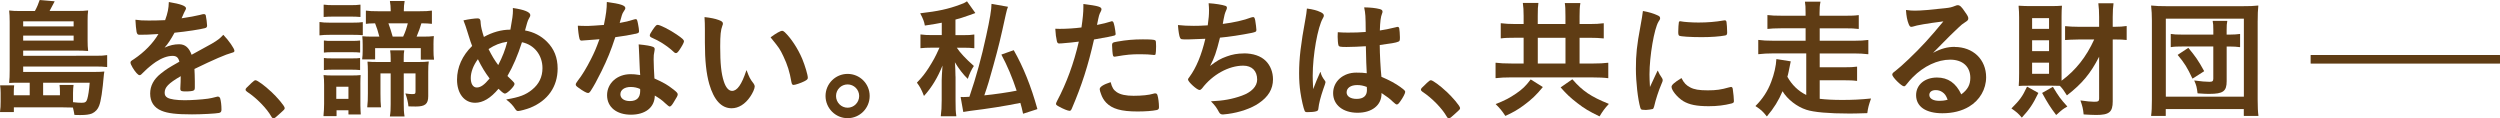
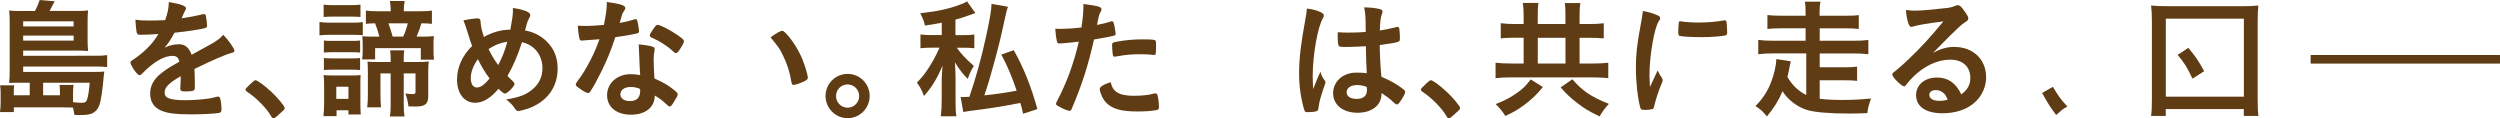
<svg xmlns="http://www.w3.org/2000/svg" id="b" width="862.05" height="40.8" viewBox="0 0 862.05 40.8">
  <g id="c">
    <path d="M36.88,19.01c-1.07.17-1.99.22-3.96.22H7.99v-1.78h18.72c1.24,0,2.46.04,3.61.13.02,0,.04,0,.05-.02s.02-.04.02-.06c-.13-1.08-.18-2.01-.18-3.43v-7.1c0-1.48.04-2.25.18-3.29,0-.02,0-.04-.02-.06-.02-.01-.04-.02-.06-.02-1.08.13-1.98.18-3.7.18h-9.52c.48-.85,1.17-2.13,1.73-3.25.01-.02,0-.04,0-.06-.01-.02-.03-.03-.05-.03L13.73,0s-.06.02-.07.05c-.43,1.32-.94,2.51-1.63,3.75h-5.14c-1.66,0-2.51-.04-3.65-.18-.02,0-.04,0-.06.02-.02.01-.02.04-.02.06.12,1.01.18,2.23.18,3.83v16.6c0,1.96-.04,3.08-.18,4.41,0,.02,0,.04.02.05.01.01.03.02.05.02,1.38-.09,1.86-.09,3.43-.09h3.59v4.33h-5.49v-1.27c0-.79.04-1.37.13-2.09,0-.02,0-.04-.02-.05-.01-.01-.03-.02-.05-.02H.11s-.04,0-.05.02c-.01.02-.02.04-.02.05.13.81.18,1.54.18,2.62v2.95c0,1.34-.04,2.3-.22,3.52,0,.02,0,.04.02.05.01.02.03.02.05.02h4.64s.07-.03.07-.07v-1.58h16.04c.95,0,1.34,0,1.87.04,1.78.04,1.83.04,2.45.04.25.97.32,1.38.44,2.05l.08.44s.03.05.06.06c1.03.04,1.52.04,1.88.04,1.97,0,3.24-.17,4.13-.54,1.15-.53,2.02-1.48,2.45-2.67.64-1.65,1.14-4.92,1.66-10.91.02-.21.05-.32.07-.43.02-.1.04-.2.06-.37,0-.02,0-.04-.02-.06-.01-.02-.03-.02-.06-.02-.78.08-1.59.13-3.21.13H7.99v-1.87h24.84c1.74,0,2.99.06,4.05.18.02,0,.04,0,.05-.02.01-.01.02-.03.02-.05v-3.97s0-.04-.02-.05c-.01-.01-.04-.02-.05-.02ZM7.99,9.1v-1.74h17.4v1.74H7.99ZM7.99,14.01v-1.74h17.4v1.74H7.99ZM30.09,34.15c-.3,1-.73,1.29-1.9,1.29-.86,0-2.03-.08-3.01-.21v-3.2c0-.91.09-2.21.18-2.67,0-.02,0-.04-.01-.06-.01-.02-.03-.02-.05-.02h-4.69s-.04,0-.05.02c-.01.01-.02.03-.02.05.09.67.13,1.39.13,2.18v1.32h-5.8v-4.33h16.06c-.19,2.44-.5,4.53-.84,5.62Z" fill="#5f3c14" />
    <path d="M76.97,12.05s-.04,0-.05.02c-1,1.14-1.87,1.8-3.87,2.98-.27.18-2.94,1.64-6.98,3.84-.9-2.48-2.26-3.63-4.28-3.63-1.72,0-3.2.34-5.04,1.16,1.21-1.37,2.11-2.72,3.43-5.14,4.22-.41,9.06-1.18,10.42-1.56.6-.14.81-.38.81-.91,0-.61-.26-2.67-.45-3.5-.1-.31-.32-.45-.69-.45-.23,0-.44.04-1.44.31-1.38.32-3.57.77-6.22,1.14.02-.05.04-.09.1-.2.59-1.42.95-2.12,1.25-2.68.13-.27.18-.37.18-.56,0-.81-1.81-1.48-5.86-2.16-.02,0-.04,0-.05.01s-.02.03-.02.05c-.05,2.12-.38,3.75-1.27,6.18-1.98.09-3.87.13-5.62.13-2.22,0-3.07-.05-4.54-.27-.02,0-.04,0-.06.02-.02.01-.02.03-.02.05.04,1.16.26,3.56.4,4.17.24.8.4.94,1.09.94,1.72,0,3.34-.04,6.44-.26-1.83,3.16-4.82,6.23-8.44,8.66-1.06.66-1.19.77-1.19,1.22,0,.31.24.86.72,1.69.94,1.57,1.9,2.62,2.38,2.62.38,0,.51-.08,1.88-1.49.95-.95,2.45-2.18,3.74-3.07,2.13-1.4,4.03-2.09,5.81-2.09,1.31,0,1.97.56,2.33,2-4.01,2.27-4.5,2.6-6.44,4.13-2.42,1.92-3.64,4.22-3.64,6.84,0,2.87,1.32,4.88,3.92,5.95,2.17.9,5.12,1.25,10.51,1.25,3.24,0,8.19-.26,9.3-.49.62-.14.86-.45.86-1.14,0-1.51-.16-2.89-.45-3.91-.16-.37-.42-.58-.73-.58h-.22s-.02,0-.02,0c-1.78.44-2.31.58-3.25.71-2.26.31-5.63.53-8.02.53-2.83,0-5-.32-5.95-.88-.66-.39-.95-.91-.95-1.68,0-1.91,1.24-3.21,5.53-5.73v.1c0,1.02-.04,2.73-.13,4.06v.18c0,.8.4.92,1.85.92,1.21,0,2.55-.12,2.8-.37.25-.15.35-.44.35-1v-2.14c0-1.34-.08-3.29-.13-4.24,6.64-3.23,10.77-5.01,12.98-5.6.58-.13.81-.32.81-.65,0-.77-1.96-3.59-3.81-5.49-.01-.01-.03-.02-.05-.02Z" fill="#5f3c14" />
    <path d="M93.4,31.53c-2-1.91-4.66-3.86-5.27-3.86-.35,0-.59.2-1.38.91,0,0,0,0,0,0-1.96,1.83-2.07,1.98-2.07,2.33,0,.29.19.49.57.77,3.15,2.04,6.71,5.68,8.28,8.45.27.55.6.66.82.66.34,0,.71-.28,2.41-1.85,1.31-1.17,1.41-1.27,1.41-1.7,0-.69-2.68-3.81-4.75-5.72Z" fill="#5f3c14" />
    <path d="M149.47,15.47c0-1.46.04-1.95.13-2.94,0-.02,0-.04-.02-.06-.01-.01-.03-.02-.06-.02-1.04.14-1.9.18-3.65.18h-2.22c.74-1.74,1.33-3.41,1.65-4.59h.38c1.6.04,2.03.05,3.18.18.02,0,.04,0,.05-.02.01-.01.02-.03.02-.05V3.73s0-.04-.02-.05c-.01-.01-.03-.02-.05-.02-1.21.17-2.18.22-4.32.22h-5.29v-.29c0-1.21.08-2.18.27-3.16,0-.02,0-.04-.01-.06-.01-.02-.03-.02-.05-.02h-4.95s-.04,0-.05.02c-.01.02-.02.04-.01.06.18.99.27,2.02.27,3.16v.29h-4.22c-2.12,0-3.12-.05-4.27-.22-.02,0-.04,0-.05.02-.02.01-.02.03-.02.05v4.42s0,.04.02.05c.01.01.03.02.05.02.86-.12,1.26-.13,2.75-.17h.36c.52,1.27,1.01,2.78,1.47,4.58h-2.28c-1.86,0-2.61-.04-3.52-.13-.02,0-.04,0-.06.02-.01.01-.02.03-.02.06.09.9.13,1.72.13,2.8v2.05c0,1.16-.05,2-.18,2.98,0,.02,0,.04.02.05.01.01.03.02.05.02h4.33s.07-.03.07-.07v-3.81h15.75v3.9s.03.07.07.07h4.42s.04,0,.05-.02c.01-.01.02-.03.02-.05-.14-1.09-.18-1.82-.18-3.12v-1.92ZM133.93,8.04h6.69c-.44,1.71-.8,2.85-1.61,4.59h-3.61c-.65-2.24-.79-2.71-1.47-4.59Z" fill="#5f3c14" />
    <path d="M124.09,20c-.75.13-1.19.13-2.62.13h-7.01c-1.37,0-1.83,0-2.71-.13-.02,0-.04,0-.05.02-.01.01-.02.03-.02.05v4.02s0,.04.02.05c.01.01.03.02.05.02.8-.09,1.43-.13,2.67-.13h6.96c1.31,0,1.83.04,2.72.13h0s.03,0,.05-.02c.01-.01.02-.03.02-.05v-4.02s0-.04-.02-.05c-.02-.01-.04-.02-.06-.01Z" fill="#5f3c14" />
    <path d="M124.26,29.08c0-1.55.04-2.39.09-3.12,0-.02,0-.04-.02-.05-.01-.01-.03-.02-.05-.02-.74.09-1.62.13-2.85.13h-6.43c-1.81,0-2.36,0-3.34-.13-.02,0-.04,0-.06.02-.02.02-.02.04-.02.06.13.93.18,1.87.18,3.34v6.52c0,1.24-.08,2.71-.22,4.14,0,.02,0,.04.02.05.01.01.03.02.05.02h4.37s.07-.03.07-.07v-1.94h4.1v1.36s.03.07.07.07h4.11s.04,0,.05-.02c.01-.01.02-.03.02-.05-.03-.49-.13-1.99-.13-2.99v-7.32ZM120.15,29.91v4.19h-4.19v-4.19h4.19Z" fill="#5f3c14" />
    <path d="M121.78,12.01c1.69,0,2.39.04,3.25.13.02,0,.04,0,.05-.02.01-.01.02-.03.02-.05v-4.37s0-.04-.02-.05c-.01-.01-.03-.02-.05-.02-.95.14-1.75.18-3.43.18h-7.94c-1.62,0-2.32-.05-3.43-.22-.02,0-.04,0-.05.02s-.02.03-.02.05v4.46s0,.04.02.05c.01.01.03.02.05.02,0,0,0,0,0,0,1.2-.14,1.97-.18,3.43-.18h8.12Z" fill="#5f3c14" />
    <path d="M111.65,5.85c.97-.08,1.85-.13,3.48-.13h5.62c1.54,0,2.34.04,3.48.13h0s.03,0,.05-.02c.01-.01.02-.03.02-.05V1.67s0-.04-.02-.05c-.01-.01-.04-.02-.05-.02-1,.13-1.71.18-3.47.18h-5.62c-1.76,0-2.47-.05-3.47-.18-.02,0-.04,0-.05.02-.01.01-.02.03-.02.05v4.11s0,.04.02.05c.01.01.03.02.05.02Z" fill="#5f3c14" />
    <path d="M124.17,14.04s0-.04-.02-.05c-.01-.01-.03-.02-.05-.02-.79.09-1.28.13-2.63.13h-7.01c-1.37,0-1.83,0-2.71-.13-.02,0-.04,0-.05.02-.01.01-.02.03-.02.05v4.02s0,.04.02.05c.01.01.03.02.05.02,0,0,0,0,0,0,.83-.09,1.33-.13,2.72-.13h7.01c1.3,0,1.79.05,2.63.13.02,0,.04,0,.05-.02.01-.01.02-.03.02-.05v-4.02Z" fill="#5f3c14" />
    <path d="M147.74,21.2c-.81.13-1.79.18-3.51.18h-5.02v-1.18c0-1.42.04-2.09.18-2.75,0-.02,0-.04-.01-.06-.01-.02-.03-.03-.05-.03h-4.73s-.04,0-.05.02c-.01.02-.02.04-.02.06.13.85.18,1.52.18,2.76v1.18h-4.31c-1.66,0-2.78-.04-3.61-.13-.02,0-.04,0-.05.02-.01.01-.02.03-.02.05.08.95.13,1.85.13,3.39v7.5c0,1.91-.04,3.22-.22,4.72,0,.02,0,.04.02.05.01.01.03.02.05.02h4.6s.04,0,.05-.02c.01-.01.02-.03.02-.05-.13-1.26-.18-2.55-.18-4.77v-6.85h3.52v10.6c0,1.82-.04,2.8-.27,4.18,0,.02,0,.04.02.06.01.02.03.02.05.02h4.91s.04,0,.05-.02c.01-.02.02-.04.02-.06-.23-1.37-.27-2.36-.27-4.18v-10.6h4.06v6.14c0,.89-.13,1-1.18,1-.56,0-1.49-.09-2.22-.22-.02,0-.05,0-.06.02-.02.02-.02.04-.01.07.52,1.39.93,3.12,1.02,4.31,0,.04.03.06.07.06.4,0,.9.01,1.38.02.41.01.8.02,1.07.02,3.26,0,4.31-.87,4.31-3.59v-8.39c0-1.66.05-2.61.18-3.47,0-.02,0-.04-.02-.06s-.03-.02-.06-.02Z" fill="#5f3c14" />
    <path d="M181.04,10.5c.61-2.3.92-3.37,1.27-3.97l.13-.23c.38-.69.42-.76.42-1.1,0-1.02-2.11-1.88-5.95-2.43-.02,0-.04,0-.06.02-.02.01-.02.04-.02.06.04.31.04.57.04.75,0,1.41-.19,2.84-.88,6.63-.05,0-.1,0-.15,0-2.93,0-6.11.89-8.99,2.51-.65-2-1.04-3.66-1.09-4.59q-.04-1.09-.18-1.32c-.14-.33-.43-.49-.91-.49-1.01,0-3.07.29-4.79.67-.02,0-.04.02-.05.03,0,.02-.01.04,0,.06.53,1.29.94,2.54,1.29,3.7.24.74.42,1.33.57,1.81.48,1.52.64,2.04,1.11,3.24-3.41,3.33-5.21,7.35-5.21,11.62,0,4.77,2.5,7.97,6.23,7.97,2.71,0,5.35-1.58,8.08-4.83,1.38,1.38,1.89,1.66,2.23,1.66.77,0,3.28-2.51,3.28-3.28,0-.33-.18-.61-.69-1.08-.7-.66-1.1-1.05-1.75-1.7,1.97-3.41,3.56-7.12,5.01-11.65,4.23.87,7.07,4.45,7.07,8.94,0,3-1.19,5.49-3.55,7.4-2.19,1.8-4.34,2.62-8.85,3.38-.03,0-.05.02-.05.05,0,.03,0,.05.03.07,1.24.9,2.33,2.05,3.06,3.24.3.42.54.65.95.65.61,0,2.99-.64,4.18-1.12,6.1-2.48,9.46-7.29,9.46-13.54,0-3.74-1.2-6.77-3.68-9.24-2.04-2.04-4.58-3.35-7.55-3.89ZM168.82,27.07c-1.81,2.2-3.1,3.1-4.42,3.1s-2.07-1.29-2.07-3.28.87-4.34,2.46-6.48c1.35,2.74,2.46,4.56,4.03,6.65ZM174.93,14.39c-.78,2.94-1.64,5.14-3.13,8.05-1.27-1.68-2.15-3.15-3.34-5.52,2.15-1.42,4.04-2.16,6.47-2.53Z" fill="#5f3c14" />
    <path d="M219,11.69c1.14-.26,1.35-.36,1.35-.96,0-.49-.13-1.42-.36-2.56-.27-1.29-.36-1.57-.74-1.57-.21,0-.35.04-.61.11l-.08.02c-1.69.55-2.93.85-4.88,1.18.73-2.66.87-3.15,1.21-3.67.68-1.04.73-1.14.73-1.47,0-.9-1.65-1.44-6.31-2.08-.02,0-.04,0-.05.02-.01.01-.02.03-.02.05,0,2.29-.24,4.13-1.01,7.84-1.65.14-5.05.35-5.52.35-1.66,0-2.92-.05-3.39-.09-.02,0-.04,0-.05.02-.01.01-.02.03-.02.05.04,1.34.35,3.71.58,4.44.14.46.34.63.73.63.05,0,.09,0,.5-.04l.2-.02c.46-.04.93-.08,1.63-.12h0c1.24-.08,1.77-.13,2.39-.18.38-.03.8-.07,1.43-.12-1.24,3.37-1.69,4.42-2.95,6.9-1.45,2.89-3.15,5.69-4.46,7.31-.57.79-.77,1.09-.77,1.42s.21.59.92,1.08c1.51,1.12,2.8,1.84,3.3,1.84.34,0,.58-.19.95-.75,1.16-1.8,2.01-3.35,3.66-6.66,2.14-4.37,3.22-7.03,4.81-11.84,2.64-.34,5.26-.78,6.84-1.16Z" fill="#5f3c14" />
    <path d="M232.33,30.94c-2.26-1.77-3.59-2.49-6.67-3.88-.13-2.11-.27-4.94-.27-6.6,0-1.16.04-1.84.27-2.8.01-.09.03-.18.04-.25.03-.17.05-.31.05-.47,0-.38-.19-.63-.58-.78-.79-.33-2.34-.6-4.88-.85-.02,0-.04,0-.05.02s-.02.03-.02.05c.02.3.04.58.06.86.07,1.02.12,1.9.12,2.58.05,1.11.08,1.99.11,2.71.08,1.93.11,2.83.24,4.35-1.75-.26-2.26-.3-3.32-.3-4.62,0-8.1,3.12-8.1,7.25s3.31,6.72,8.23,6.72,8.18-2.46,8.23-6.6c1.46.88,2.57,1.63,3.55,2.61q1.27,1.18,1.56,1.18c.35,0,.77-.42,1.31-1.33,1.24-1.99,1.48-2.42,1.48-2.89,0-.38-.36-.79-1.36-1.57ZM220.75,31.35c0,2.32-1.19,3.5-3.55,3.5-1.99,0-3.28-.92-3.28-2.34,0-1.51,1.43-2.52,3.55-2.52,1.18,0,2.36.25,3.26.7.02.08.02.42.02.66Z" fill="#5f3c14" />
    <path d="M233.31,11.88c-2.46-1.67-5.71-3.31-6.55-3.31-.44,0-.72.29-1.8,1.86-.67,1.02-.9,1.44-.9,1.78,0,.41.29.61.89.87q1.96.89,3.03,1.56c1.71,1.06,3.24,2.21,4.32,3.25.31.31.51.42.76.42.35,0,.63-.25,1.17-1.01h0c.89-1.29,1.62-2.65,1.62-3.03,0-.52-.57-1.05-2.53-2.38Z" fill="#5f3c14" />
    <path d="M270.58,11.09c-.34-.3-.59-.46-.89-.46-.58,0-2.08.84-3.92,2.2-.01.01-.02.03-.03.05,0,.02,0,.04.01.05,3.04,3.75,3.12,3.87,4.37,6.46,1.42,2.97,2.19,5.45,2.76,8.82.14.82.33,1.08.78,1.08.55,0,2.66-.72,3.69-1.26.96-.5,1.2-.74,1.2-1.22,0-.96-.94-4.11-1.92-6.5-1.5-3.55-3.82-7.08-6.04-9.22Z" fill="#5f3c14" />
-     <path d="M257.48,24.28s-.04-.04-.06-.04h0s-.05.02-.06.05c-1.62,4.88-3.15,7.05-4.93,7.05-1.16,0-2.17-1.16-2.84-3.26-.89-2.7-1.25-6.17-1.25-11.98,0-4.04.18-5.74.75-7.25.18-.45.18-.46.18-.74,0-.57-.47-.85-1.47-1.22-1.21-.45-2.73-.76-4.79-.99-.02,0-.04,0-.06.02-.01.01-.02.03-.02.05.09,1,.13,2.78.13,4.01v4.69c0,6.18.48,10.74,1.52,14.35,1.61,5.51,4.2,8.31,7.7,8.31,2.38,0,4.65-1.41,6.39-3.96.9-1.3,1.57-2.83,1.57-3.56,0-.31-.12-.63-.37-.98-1.25-1.6-1.55-2.25-2.4-4.53Z" fill="#5f3c14" />
    <path d="M292.27,25.48c-4.2,0-7.61,3.41-7.61,7.61s3.41,7.66,7.61,7.66,7.61-3.43,7.61-7.66-3.41-7.61-7.61-7.61ZM296.26,33.1c0,2.23-1.79,4.04-3.99,4.04s-3.99-1.81-3.99-4.04,1.79-3.99,3.99-3.99,3.99,1.79,3.99,3.99Z" fill="#5f3c14" />
    <path d="M349.51,17.32l-4.15,1.47s-.03.02-.04.04c0,.02,0,.04,0,.06,2,3.73,3.72,7.77,5.24,12.37-2.53.53-7.88,1.31-11.15,1.62,1.19-3.44,1.78-5.35,3.14-10.35,1.81-6.56,2.37-8.81,4.29-17.63.32-1.36.49-2.05.71-2.48,0-.02,0-.04,0-.06,0-.02-.03-.03-.05-.04l-5.53-.98s-.04,0-.06.01c-.02.01-.02.03-.02.05,0,1.83-.56,5.21-1.83,10.97-1.62,7.52-3.4,14-5.79,21.01-.89.03-1.5.06-1.83.08-.15,0-.24.01-.26.01-.27,0-.44,0-.84-.04-.02,0-.04,0-.06.02-.01.02-.02.04-.02.06l.89,5.04s.01.03.03.04c.01,0,.03.01.05.01.68-.14,1.31-.23,2.27-.36,6.31-.77,11.83-1.64,17.35-2.76.39,1.31.53,1.91.92,3.68,0,.02.02.04.03.04.01,0,.02,0,.03,0,0,0,.01,0,.02,0l4.82-1.56s.05-.05.04-.08c-2.18-7.84-4.84-14.46-8.13-20.23-.02-.03-.05-.04-.08-.03Z" fill="#5f3c14" />
    <path d="M329.47,26.36q-.04-2.64-.14-4.07c-.03-.13-.04-.31-.05-.55,0-.09,0-.18-.02-.27,1.36,2.25,2.87,4.2,4.37,5.66.02.02.04.02.06.02.02,0,.04-.02.05-.04.56-1.69,1.29-3.22,2.04-4.31.02-.03.02-.07-.01-.09-2.86-2.54-4.62-4.42-5.85-6.26h2.15c1.69,0,2.76.05,3.83.18.02,0,.04,0,.05-.02.01-.01.02-.03.02-.05v-4.6s0-.04-.02-.05c-.02-.01-.04-.02-.06-.01-.97.17-1.89.22-3.78.22h-2.65v-5.37c1.56-.42,2.52-.69,4.91-1.55.31-.13.94-.36,1.87-.67.02,0,.04-.02.04-.04,0-.02,0-.04,0-.06l-2.81-3.93s-.06-.04-.09-.02c-.74.51-1.29.77-2.44,1.15-3.96,1.48-7.51,2.25-13.55,2.94-.02,0-.04.02-.05.04-.01.02-.01.04,0,.06.92,1.7,1.38,2.92,1.55,4.08,0,.02.01.03.03.04.01.01.03.01.05.01l.79-.12c2.26-.35,3.22-.49,4.98-.85v4.27h-3.32c-1.6,0-2.7-.04-3.96-.22-.02,0-.04,0-.05.02-.02.01-.02.03-.02.05v4.6s0,.04.02.05c.01.01.03.02.05.02,1.21-.13,2.23-.18,3.74-.18h2.75c-.1.2-.14.29-.22.48-1.26,2.79-1.88,3.9-3.52,6.51-1.38,2.1-2.08,3.01-4.01,5.03-.02.02-.02.06,0,.09.99,1.3,1.63,2.5,2.36,4.45,0,.02.03.04.05.04.02,0,.05,0,.06-.02,2.57-2.82,4.69-6.32,6.32-10.41-.18,2.51-.28,4.4-.28,5.1v6.87c0,2.34-.08,3.71-.31,5.44,0,.02,0,.04.02.05.01.01.03.02.05.02h5.22s.04,0,.05-.02c.01-.02.02-.04.02-.06-.23-1.41-.27-2.65-.27-5.43v-8.21Z" fill="#5f3c14" />
    <path d="M383.47,15.69c0,.9.17,3.13.32,3.46.1.29.25.4.56.4.09,0,.23,0,.33-.05,3.95-.67,5.32-.8,8.59-.8,1.64,0,3.45.09,4.31.22.14.05.28.05.37.05.26,0,.46-.11.51-.27.1-.3.18-1.53.18-2.74,0-1.52-.05-1.87-.3-2.06-.32-.23-1.6-.33-4.28-.33-3.13,0-5.66.22-8.72.76l-.26.05c-.74.14-.97.18-1.13.27-.41.15-.49.49-.49,1.05Z" fill="#5f3c14" />
    <path d="M384.68,11.63c0-.36-.18-1.61-.36-2.51-.35-1.52-.45-1.79-.91-1.79-.15,0-.2,0-.38.09-.9.31-3.05.87-4.76,1.18.68-3.37.73-3.55,1.27-4.57.04-.08.07-.15.1-.22.11-.24.17-.38.17-.57.05-.87-.99-1.19-6.17-1.86-.02,0-.04,0-.05.02-.01.01-.02.03-.02.05v1.03c0,1.78-.21,4-.66,6.99-2.32.3-5.12.48-7.53.48-.32,0-.8,0-1.42-.04-.02,0-.04,0-.05.02-.01.01-.02.03-.02.05.09,1.7.27,3.07.54,4.21.13.58.37.81.83.81.09,0,.27,0,.49-.04h.27s0,0,0,0c2.59-.21,4.01-.35,5.98-.61-1.74,7.51-4.19,14.22-7.52,20.51-.22.44-.36.77-.36.97,0,.27.27.51,1.02.91,1.51.84,3.1,1.48,3.69,1.48.31,0,.55-.26.78-.84,3.43-8.01,5.57-14.67,7.63-23.76q6.08-1.06,6.88-1.33c.41-.09.59-.29.59-.65Z" fill="#5f3c14" />
    <path d="M398.31,32.18c-.14,0-.23.02-.39.07-.07.02-.15.04-.25.07-1.45.45-3.93.71-6.81.71-2.61,0-4.49-.4-5.76-1.24-1.13-.77-1.64-1.59-2.11-3.4,0-.02-.02-.03-.03-.04-.02,0-.04-.01-.05,0-2.46.8-3.71,1.61-3.71,2.39,0,.29.19,1.07.45,1.67.35,1.08.97,2.14,1.76,2.97,2.08,2.17,5.21,3.06,10.8,3.06,2.69,0,5.17-.18,6.62-.49.61-.14.81-.39.81-1,0-1.43-.24-3.27-.54-4.17-.14-.43-.35-.58-.78-.58Z" fill="#5f3c14" />
-     <path d="M428.84,18.43c-2.08,0-3.94.33-5.83,1.03-2.12.75-3.45,1.51-5.75,3.29,1.5-2.83,2.14-4.68,3.41-9.77,3.01-.26,7.41-.93,10.99-1.65,1.33-.31,1.57-.41,1.57-1,0-.48-.22-2.25-.4-3.27-.17-.83-.3-1.17-.69-1.17-.19,0-.37.05-.74.14-2.45.95-6.01,1.75-9.76,2.22.04-.23.06-.39.1-.58.04-.23.09-.49.16-.94.26-1.39.44-2.12.84-3.02.27-.55.32-.73.32-1.01,0-.41-.18-.56-.54-.69-1-.36-3.55-.77-5.69-.9-.02,0-.04,0-.05.02-.01.01-.02.03-.02.05.09,1.07.13,1.62.13,2.36,0,1.66-.09,2.61-.44,5.2-2.1.15-3.91.17-4.81.17-2.05,0-3.66-.08-5.39-.27-.02,0-.04,0-.05.02-.01.01-.02.03-.02.05.14,2,.45,3.85.72,4.31.29.57.38.57,2.83.57.51,0,4.94-.17,5.89-.22-1.31,5.59-3.15,10.01-5.46,13.14-.45.58-.51.69-.51.93,0,.77,3.1,3.59,3.95,3.59.28,0,.56-.17.86-.52,3.62-4.78,9.21-7.87,14.23-7.87,3,0,4.8,1.79,4.8,4.8,0,2.33-1.94,4.36-5.31,5.56-3.22,1.16-6.37,1.74-10.51,1.92-.03,0-.05.02-.06.04s0,.05.02.07c1.18,1.14,1.89,2.09,2.71,3.65.34.59.7.79,1.35.79.27,0,1-.09,1.71-.18,4.04-.53,8.1-1.94,10.61-3.67,3.32-2.22,4.94-4.92,4.94-8.27,0-2.46-.9-4.77-2.48-6.34-1.71-1.71-4.35-2.61-7.63-2.61Z" fill="#5f3c14" />
    <path d="M455.37,24.87s-.03-.05-.06-.05c-.03,0-.06.01-.07.04-.95,2.08-1.46,3.35-2.43,5.87-.14-2.3-.16-3.86-.16-4.6,0-7.13,1.71-16.79,3.52-19.87.24-.38.32-.61.32-.88,0-.44-.28-.76-.98-1.13-1.34-.65-2.78-1.04-4.8-1.3-.02,0-.04,0-.05.01-.01.01-.02.03-.02.05-.13,1.35-.22,2.01-.49,3.48-1.62,8.8-2.19,13.7-2.19,18.76,0,2.4.15,4.55.45,6.57.35,2.44,1.07,5.58,1.48,6.45.14.29.38.4.86.4,1.27,0,2.43-.1,3.01-.27.6-.14.81-.38.85-1,.17-1.69.73-3.88,1.69-6.68q.76-2.06.76-2.34c0-.2-.05-.35-.19-.53-.91-1.23-1.21-1.81-1.51-2.97Z" fill="#5f3c14" />
    <path d="M483.01,30.09c-1.94-1.37-3.81-2.38-6.67-3.61-.31-2.9-.57-7.89-.58-10.96,3.6-.47,5.7-.79,6.43-1.16.49-.2.53-.43.53-1.54,0-.94-.14-2.65-.23-3.05-.1-.35-.27-.5-.56-.5-.14,0-.24,0-.46.09-2.6.61-4.03.92-5.67,1.15.09-3.05.32-4.79.75-5.79.14-.36.18-.5.18-.69,0-.54-.4-.76-.99-.91-1.43-.36-3.06-.54-5.28-.58h0s-.04,0-.05.02c-.01.02-.02.04-.01.06.44,2.08.49,2.79.53,8.4-2.16.17-3.67.22-6.18.22-1.51,0-2.23-.05-3.39-.13-.02,0-.04,0-.05.02-.01.01-.02.03-.02.05-.04.81-.04,1.17-.04,1.52,0,1.04.13,2.47.27,2.87.15.56.7.63,2.79.63,1.79,0,4.78-.13,6.67-.26.13,5.86.13,5.92.31,9.31-1.13-.16-1.96-.21-3.63-.21-4.54,0-7.97,3.04-7.97,7.08s3.38,6.76,8.41,6.76c2.45,0,4.52-.62,6.01-1.8,1.49-1.18,2.27-2.83,2.27-4.78v-.23c2,1.32,2.95,2.05,3.86,2.96q1.05,1,1.39,1c.35,0,.63-.25,1.17-1.01.97-1.33,1.75-2.83,1.75-3.34,0-.36-.35-.72-1.55-1.57ZM471.35,31.04c0,2-1.23,3.06-3.55,3.06-2.1,0-3.46-.88-3.46-2.25,0-1.53,1.43-2.52,3.64-2.52,1.14,0,2.13.19,3.33.65.01.13.04.56.04,1.07Z" fill="#5f3c14" />
    <path d="M498.69,31.53c-2-1.91-4.66-3.86-5.27-3.86-.35,0-.59.2-1.38.91,0,0,0,0,0,0-1.96,1.83-2.07,1.98-2.07,2.33,0,.29.19.49.57.77,3.15,2.04,6.71,5.68,8.28,8.45.27.55.6.66.82.66.34,0,.71-.28,2.41-1.85,1.31-1.17,1.41-1.27,1.41-1.7,0-.69-2.68-3.81-4.75-5.72Z" fill="#5f3c14" />
    <path d="M542.21,27.38s-.06-.03-.09-.01l-3.93,2.72s-.03.03-.03.05c0,.02,0,.04.02.05,2.03,2.3,3.26,3.45,5.72,5.36,2.39,1.86,4.03,2.84,7.6,4.56,0,0,.02,0,.03,0,.02,0,.05-.01.06-.03.99-1.67,1.83-2.81,3.12-4.18.02-.02.02-.04.02-.06,0-.02-.02-.04-.04-.05-6.09-2.45-9.01-4.41-12.47-8.42Z" fill="#5f3c14" />
    <path d="M521.27,26.69h27.76c2.24,0,4.19.09,5.48.27,0,0,0,0,0,0,.02,0,.03,0,.04-.02.01-.01.02-.03.02-.05v-5.18s0-.04-.02-.05c-.02-.01-.04-.02-.05-.02-1.19.17-3.2.27-5.52.27h-4.31v-8.88h3.46c1.92,0,3.44.07,4.81.22.02,0,.04,0,.05-.02.01-.01.02-.03.02-.05v-5.09s0-.04-.02-.05c-.02-.01-.03-.02-.05-.02-1.3.18-2.88.27-4.81.27h-3.46v-2.7c0-1.97.04-3.13.27-4.45,0-.02,0-.04-.02-.06s-.03-.02-.05-.02h-5.22s-.04,0-.05.02c-.01.02-.02.04-.02.06.17,1.02.22,2.06.22,4.45v2.7h-9.55v-2.79c0-2.28.05-3.35.22-4.41,0-.02,0-.04-.02-.05s-.03-.02-.05-.02h-5.22s-.04,0-.05.02c-.01.02-.02.04-.02.05.19,1.25.27,2.5.27,4.45v2.74h-3.1c-1.84,0-3.2-.08-4.72-.27-.02,0-.04,0-.05.02-.01.01-.02.03-.02.05v5.09s0,.04.02.05c.01.01.03.02.05.02,1.4-.19,2.74-.22,4.72-.22h3.1v8.88h-4.13c-2.32,0-4.21-.09-5.48-.27-.03,0-.04,0-.05.02s-.02.03-.02.05v5.18s0,.04.02.05.03.02.05.02c1.29-.17,3.24-.27,5.48-.27ZM539.81,13.03v8.88h-9.55v-8.88h9.55Z" fill="#5f3c14" />
    <path d="M527.87,27.41s-.07-.01-.09.02c-1.7,2.26-2.78,3.29-4.98,4.81-2.29,1.56-4.05,2.47-6.99,3.61-.02,0-.04.03-.04.05,0,.02,0,.05.02.06,1.34,1.3,2.19,2.34,3.25,3.96.01.02.03.03.06.03,0,0,.02,0,.03,0,2.67-1.22,4.25-2.14,6.26-3.62,2.76-2.04,4.36-3.56,6.57-6.26.01-.01.02-.03.01-.05,0-.02-.01-.04-.03-.05l-4.06-2.54Z" fill="#5f3c14" />
    <path d="M579.03,12.31c.47.28,3.88.5,7.76.5,3.2,0,6.23-.22,8.09-.58.52-.1.68-.34.68-1.05,0-1.18-.13-3.17-.23-3.63-.1-.4-.26-.54-.6-.54-.18,0-.19,0-.41.05-2.67.47-5.58.71-8.65.71-2.26,0-5.06-.19-6-.4-.1-.05-.2-.05-.25-.05-.29,0-.46.1-.51.32-.09.37-.22,2.18-.22,3.36,0,.81.09,1.16.35,1.31Z" fill="#5f3c14" />
-     <path d="M596.83,29.99c-.15,0-.38.05-.64.14-2.7.78-4.41,1.02-7.3,1.02-3.04,0-4.68-.28-6.08-1.02-1.42-.75-2.16-1.54-2.96-3.14,0-.02-.02-.03-.04-.04-.02,0-.04,0-.05,0-2.4,1.47-3.38,2.34-3.38,3,0,1.21,2.04,3.69,4.05,4.92,2.09,1.24,4.63,1.75,8.78,1.75,2.9,0,5.4-.3,7.87-.94.65-.19.81-.35.81-.82,0-.85-.17-2.62-.4-4.2-.06-.57-.38-.69-.65-.69Z" fill="#5f3c14" />
+     <path d="M596.83,29.99Z" fill="#5f3c14" />
    <path d="M573.14,26.99c-.81-1.21-1.07-1.64-1.47-2.58-.01-.02-.03-.04-.06-.04h0s-.05.02-.06.04c-.32.67-.58,1.22-.82,1.73-.53,1.11-.99,2.08-1.79,3.86-.11-1.88-.16-3.27-.16-4.36,0-6.28,1.63-15.79,3.11-18.17.5-.73.55-.87.55-1.2,0-.48-.24-.72-1.02-1.04-1.26-.59-2.8-1.05-4.84-1.43-.02,0-.04,0-.05.01-.02.01-.03.03-.03.05-.17,1.41-.38,2.68-.85,5.22-1.24,6.65-1.56,9.67-1.56,14.65,0,4.53.68,10.54,1.52,13.41.19.55.33.72.96.72.2,0,.38.01.54.03.13.01.25.02.35.02h.18c.5,0,2.03-.23,2.26-.32.19-.1.34-.36.48-.89.51-2.28,1.56-5.5,2.5-7.67.07-.16.12-.3.17-.41.25-.6.28-.68.28-.95,0-.25-.05-.44-.19-.66,0,0,0,0,0,0Z" fill="#5f3c14" />
    <path d="M645.07,33.97c-3.58.36-6.16.49-9.86.49-3.06,0-5.52-.13-7.74-.39v-6.39h8.46c1.72,0,3.12.04,4.36.22.02,0,.04,0,.05-.02.02-.01.02-.03.02-.05v-4.78s0-.04-.02-.05c-.01-.01-.03-.02-.05-.02-1.18.17-2.12.22-4.36.22h-8.46v-4.77h11.89c1.78,0,3.13.08,4.81.27.02,0,.04,0,.05-.02.01-.01.02-.03.02-.05v-4.78s0-.04-.02-.05c-.02-.01-.03-.02-.05-.02-1.38.19-2.77.27-4.81.27h-11.89v-4.28h8.9c1.86,0,3.2.04,4.5.22.02,0,.04,0,.05-.02.01-.01.02-.03.02-.05v-4.64s0-.04-.02-.05c-.02-.01-.04-.02-.05-.02-1.31.19-2.59.22-4.5.22h-8.95v-1c0-1.67.08-2.62.31-3.78,0-.02,0-.04-.01-.06-.01-.02-.03-.02-.05-.02h-5.22s-.04,0-.05.02-.02.04-.02.05c.18,1.1.22,1.88.22,3.78v1h-8.55c-1.86,0-3.14-.04-4.54-.22-.02,0-.04,0-.05.02-.01.01-.02.03-.02.05v4.64s0,.04.02.05c.01.01.04.02.05.02,1.08-.12,2.38-.22,4.55-.22h8.55v4.28h-11.45c-1.92,0-3.27-.07-4.81-.27-.02,0-.04,0-.05.02-.01.01-.02.03-.02.05v4.78s0,.04.02.05c.01.01.03.02.05.02,1.68-.19,3.03-.27,4.81-.27h11.67v14.33c-2.73-1.33-4.98-3.5-6.51-6.28.2-.64.29-1.06.4-1.6l.04-.17q.54-2.72.71-3.48s0-.04,0-.05-.03-.03-.05-.03l-4.82-.76s-.04,0-.05.01c-.01.01-.02.03-.03.05-.09,2.22-.77,5.2-1.78,7.79-1.19,3.18-2.96,5.89-5.38,8.28-.01.01-.02.03-.02.06,0,.02.01.04.03.05,1.77,1.13,2.48,1.78,3.82,3.47.01.02.03.03.05.03h0s.04,0,.05-.02c2.4-2.83,4.01-5.42,5.36-8.64,1.7,2.81,4.99,5.36,8.22,6.39,2.55.84,7.76,1.3,14.66,1.3,1.78,0,2.1,0,6.29-.13.03,0,.06-.03.07-.06.22-1.71.48-2.72,1.25-4.9,0-.02,0-.05-.01-.06-.01-.02-.04-.03-.06-.03Z" fill="#5f3c14" />
    <path d="M674.04,16.16c-2.55,0-4.74.6-7.48,2.06,1.5-1.5,1.8-1.81,3.64-3.69,2.21-2.24,2.67-2.69,3.92-3.87.31-.3.67-.65,1.13-1.08,1.04-1,1.52-1.38,2.31-1.87.99-.63,1.15-.83,1.15-1.44,0-.42-.34-1.06-1.13-2.13-1.13-1.74-1.77-2.35-2.47-2.35-.26,0-.49.04-.92.23-1.27.5-1.81.63-3.42.8-4.99.57-8.4.85-10.44.85-.91,0-1.78-.04-3.03-.22-.02,0-.04,0-.06.02-.02.01-.02.03-.02.05.14,2.06.42,3.5.94,4.8.28.69.51.94.91.94.1,0,.2-.02.32-.05.05-.01.12-.03.2-.04,1.33-.47,4.87-1.08,10.53-1.8-4.58,5.57-7.75,9.02-12.07,13.12-1.77,1.69-3.28,3.03-4.37,3.88-.99.72-1.19.95-1.19,1.39,0,.82,3.21,4,4.04,4,.29,0,.53-.18.86-.65.77-.99,1.45-1.76,2.18-2.49,3.84-3.85,8.54-6.05,12.9-6.05s6.94,2.46,6.94,6.27c0,2.39-.93,4.09-3.12,5.7-1.84-3.91-4.58-5.81-8.37-5.81-4.24,0-7.21,2.51-7.21,6.09,0,1.93.83,3.52,2.39,4.59,1.56,1.07,3.86,1.64,6.65,1.64,3.58,0,6.69-.77,9.23-2.29,3.68-2.2,5.88-5.99,5.88-10.15,0-2.95-1.08-5.62-3.04-7.5-1.96-1.88-4.72-2.92-7.79-2.92ZM671.59,34.39c-1.15.31-1.97.38-2.86.38-2.13,0-3.46-.78-3.46-2.03,0-1.03.85-1.67,2.21-1.67.83,0,1.58.22,2.24.66.9.6,1.34,1.23,1.87,2.67Z" fill="#5f3c14" />
-     <path d="M733.26,8.97c-1.15.18-2.39.27-4.01.27h-.74v-3.41c0-2.02.1-3.27.27-4.63,0-.02,0-.04-.02-.05-.01-.01-.03-.02-.05-.02h-5.09s-.04,0-.05.02-.02.03-.02.05c.19,1.47.27,2.82.27,4.63v3.41h-7.12c-1.74,0-3.03-.08-4.55-.22-.02,0-.04,0-.05.02-.01.01-.02.03-.02.05v4.64s0,.04.02.05.03.02.05.02c.72-.05,2.61-.18,4.5-.18h5.47c-2.75,6.04-6.33,10.56-11.25,14.21V5.74c0-1.5.05-2.91.13-3.7,0-.02,0-.04-.02-.05-.01-.01-.03-.02-.05-.02,0,0,0,0,0,0-.96.09-2.12.13-3.65.13h-7.41c-1.16,0-2.31-.04-3.75-.13h0s-.04.01-.05.03c-.01.01-.02.04-.02.06.13,1.73.18,2.31.18,3.95v19.28c0,1.88-.05,3.48-.13,4.28,0,.02,0,.04.02.05.01.01.04.02.05.02,1.07-.09,1.63-.09,3.12-.09h8.48c.53,0,1.1.01,1.61.03.36,0,.68.02.91.02.94.99,1.43,1.68,2.38,3.23,0,.02.03.03.05.03.02,0,.04,0,.05-.01,5.2-4.03,8.12-7.54,11.05-13.29v14.44c0,.89-.32,1.09-1.72,1.09-1.06,0-2.7-.16-4.63-.45-.02,0-.05,0-.06.02-.01.02-.02.04-.01.07.66,1.83.9,2.88,1.07,4.67,0,.03.03.06.06.06,1.24.09,3.32.18,4.29.18,4.47,0,5.69-1,5.69-4.67V13.61h.87c1.79,0,2.84.05,3.87.18.02,0,.04,0,.05-.02.01-.01.02-.03.02-.05v-4.69s0-.04-.02-.05c-.02-.01-.04-.02-.05-.02ZM706.55,21.6v3.84h-5.84v-3.84h5.84ZM700.71,17.63v-3.75h5.84v3.75h-5.84ZM700.71,9.95v-3.7h5.84v3.7h-5.84Z" fill="#5f3c14" />
-     <path d="M699.02,29.91s-.04-.01-.05,0-.03.02-.04.04c-1.52,3.26-2.41,4.51-5.3,7.39-.01.01-.02.03-.02.05s.01.04.03.05c1.71,1.18,2.29,1.66,3.47,3.07.01.02.03.03.05.02.02,0,.04,0,.05-.02,2.63-2.86,3.79-4.59,5.64-8.41.02-.03,0-.07-.03-.09l-3.79-2.1Z" fill="#5f3c14" />
    <path d="M707.93,29.98s-.06-.04-.09-.02l-3.62,2.05s-.04.06-.03.09c1.83,3.35,2.77,4.83,4.78,7.51.01.02.03.02.05.03h0s.03,0,.04-.02l.11-.1c1.98-1.77,2.1-1.88,3.63-2.75.02-.01.03-.03.03-.05,0-.02,0-.04-.02-.06-2.27-2.48-2.95-3.42-4.9-6.68Z" fill="#5f3c14" />
    <path d="M778.5,7.12c0-2.3.05-3.5.22-5.13,0-.02,0-.04-.02-.06s-.03-.02-.06-.02c-1.59.19-3,.22-5.04.22h-26.73c-2.04,0-3.44-.04-5.04-.22-.02,0-.04,0-.06.02s-.02.04-.02.06c.18,1.59.27,3.22.27,5.12v27.23c0,2.57-.07,4.13-.27,5.57,0,.02,0,.04.02.05.01.01.03.02.05.02h4.91s.07-.03.07-.07v-2.3h26.91v2.3s.03.07.07.07h4.91s.04,0,.05-.02c.01-.02.02-.04.02-.05-.18-1.23-.27-2.99-.27-5.52V7.12ZM773.73,6.43v26.91h-26.91V6.43h26.91Z" fill="#5f3c14" />
    <path d="M760.02,24.49c-2.01-3.66-2.96-4.99-5.41-7.96-.02-.03-.06-.03-.09-.01l-3.57,2.37s-.03.03-.03.05c0,.02,0,.04.02.05,2.24,2.64,3.32,4.38,5.03,8.06,0,.02.02.03.04.04,0,0,.01,0,.02,0,.01,0,.03,0,.04-.01l3.93-2.5s.04-.06.02-.09Z" fill="#5f3c14" />
-     <path d="M748.59,16.25c1.12-.19,2.3-.22,3.96-.22h10.64v11.09c0,.84-.31,1.09-1.31,1.09-1.22,0-2.87-.14-5.17-.45-.02,0-.05,0-.06.03-.01.02-.02.05,0,.07.73,1.63.85,2.22,1.11,4.27,0,.03.03.06.06.06,2.59.18,2.89.18,4.02.18,4.73,0,5.96-.9,5.96-4.35v-11.98h1c1.32,0,2.62.08,3.56.22.02,0,.04,0,.05-.02.02-.01.02-.03.02-.05v-4.42s0-.04-.02-.05c-.02-.01-.04-.02-.06-.01-.75.13-2.15.22-3.47.22h-1.09v-1.54c0-1.6.05-2.3.22-3.11,0-.02,0-.04-.01-.06-.01-.02-.03-.02-.05-.02h-4.91s-.04,0-.05.02c-.01.02-.02.04-.01.06.17.8.22,1.53.22,3.11v1.54h-10.64c-2.06,0-2.98-.05-3.96-.22-.02,0-.04,0-.06.01-.01.01-.02.03-.02.05v4.42s0,.04.02.05c.02.01.04.02.05.02Z" fill="#5f3c14" />
    <rect x="796.75" y="18.97" width="65.3" height="2.95" rx=".07" ry=".07" fill="#5f3c14" />
  </g>
</svg>